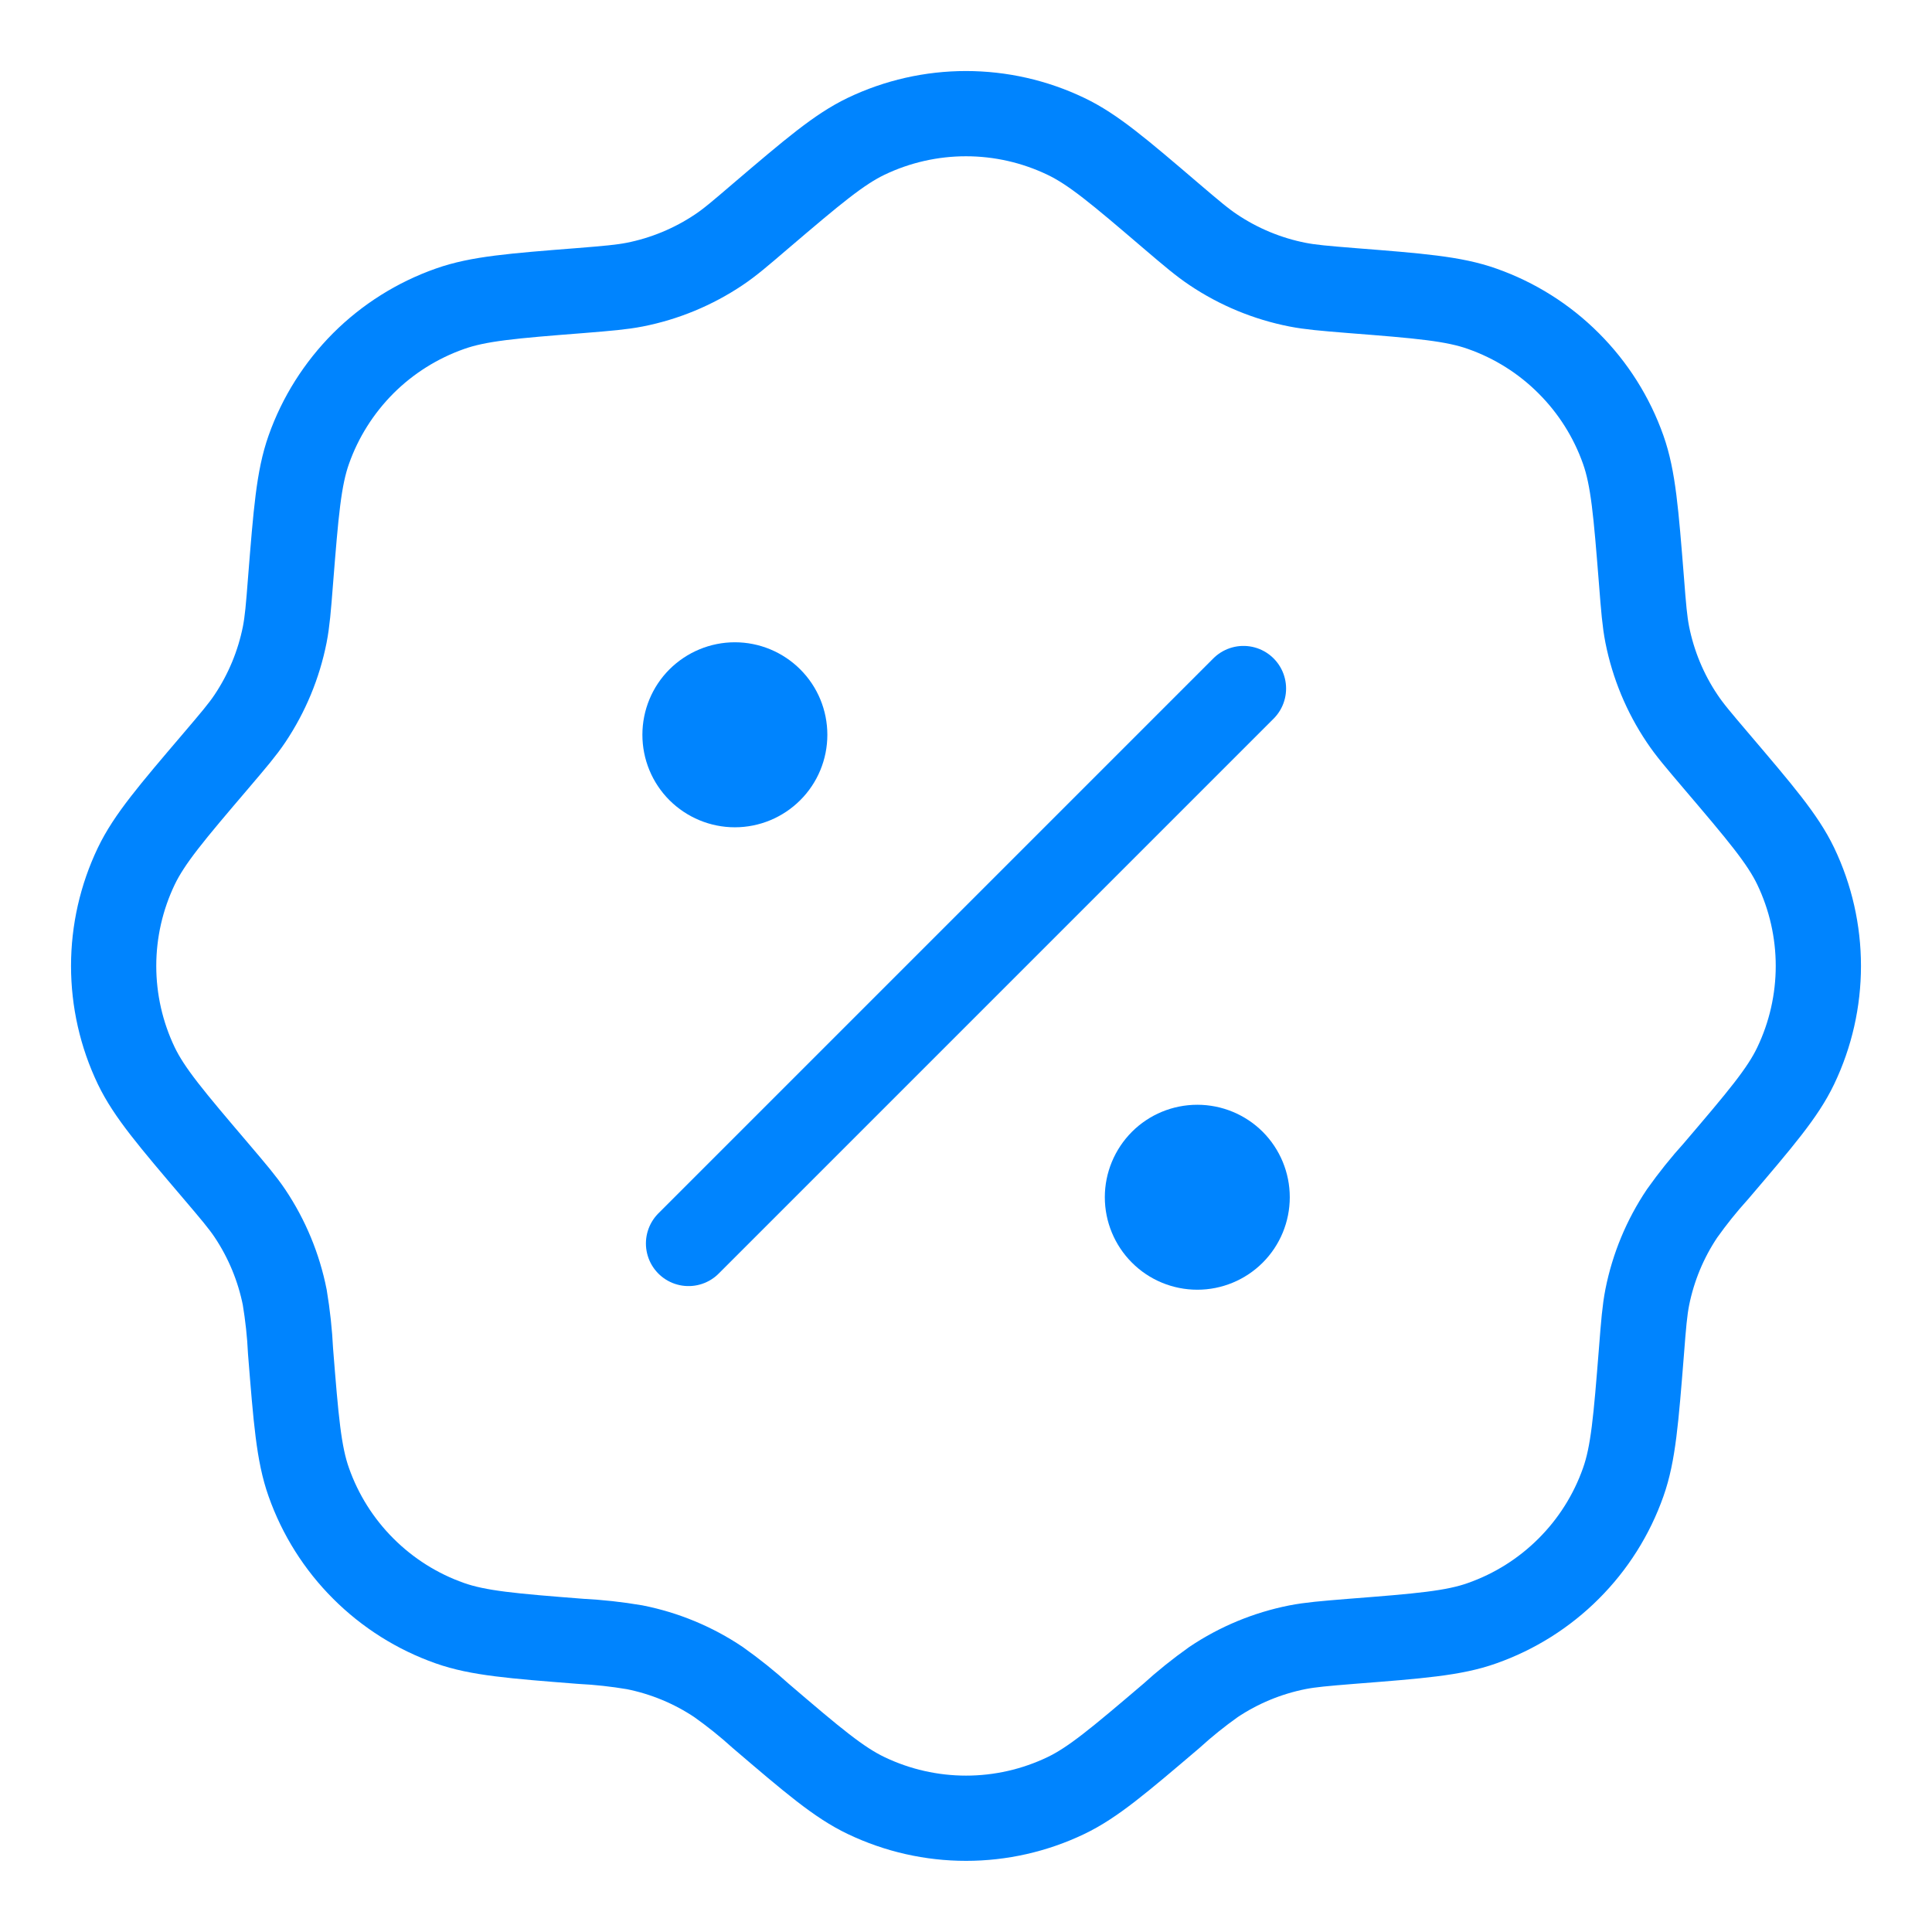
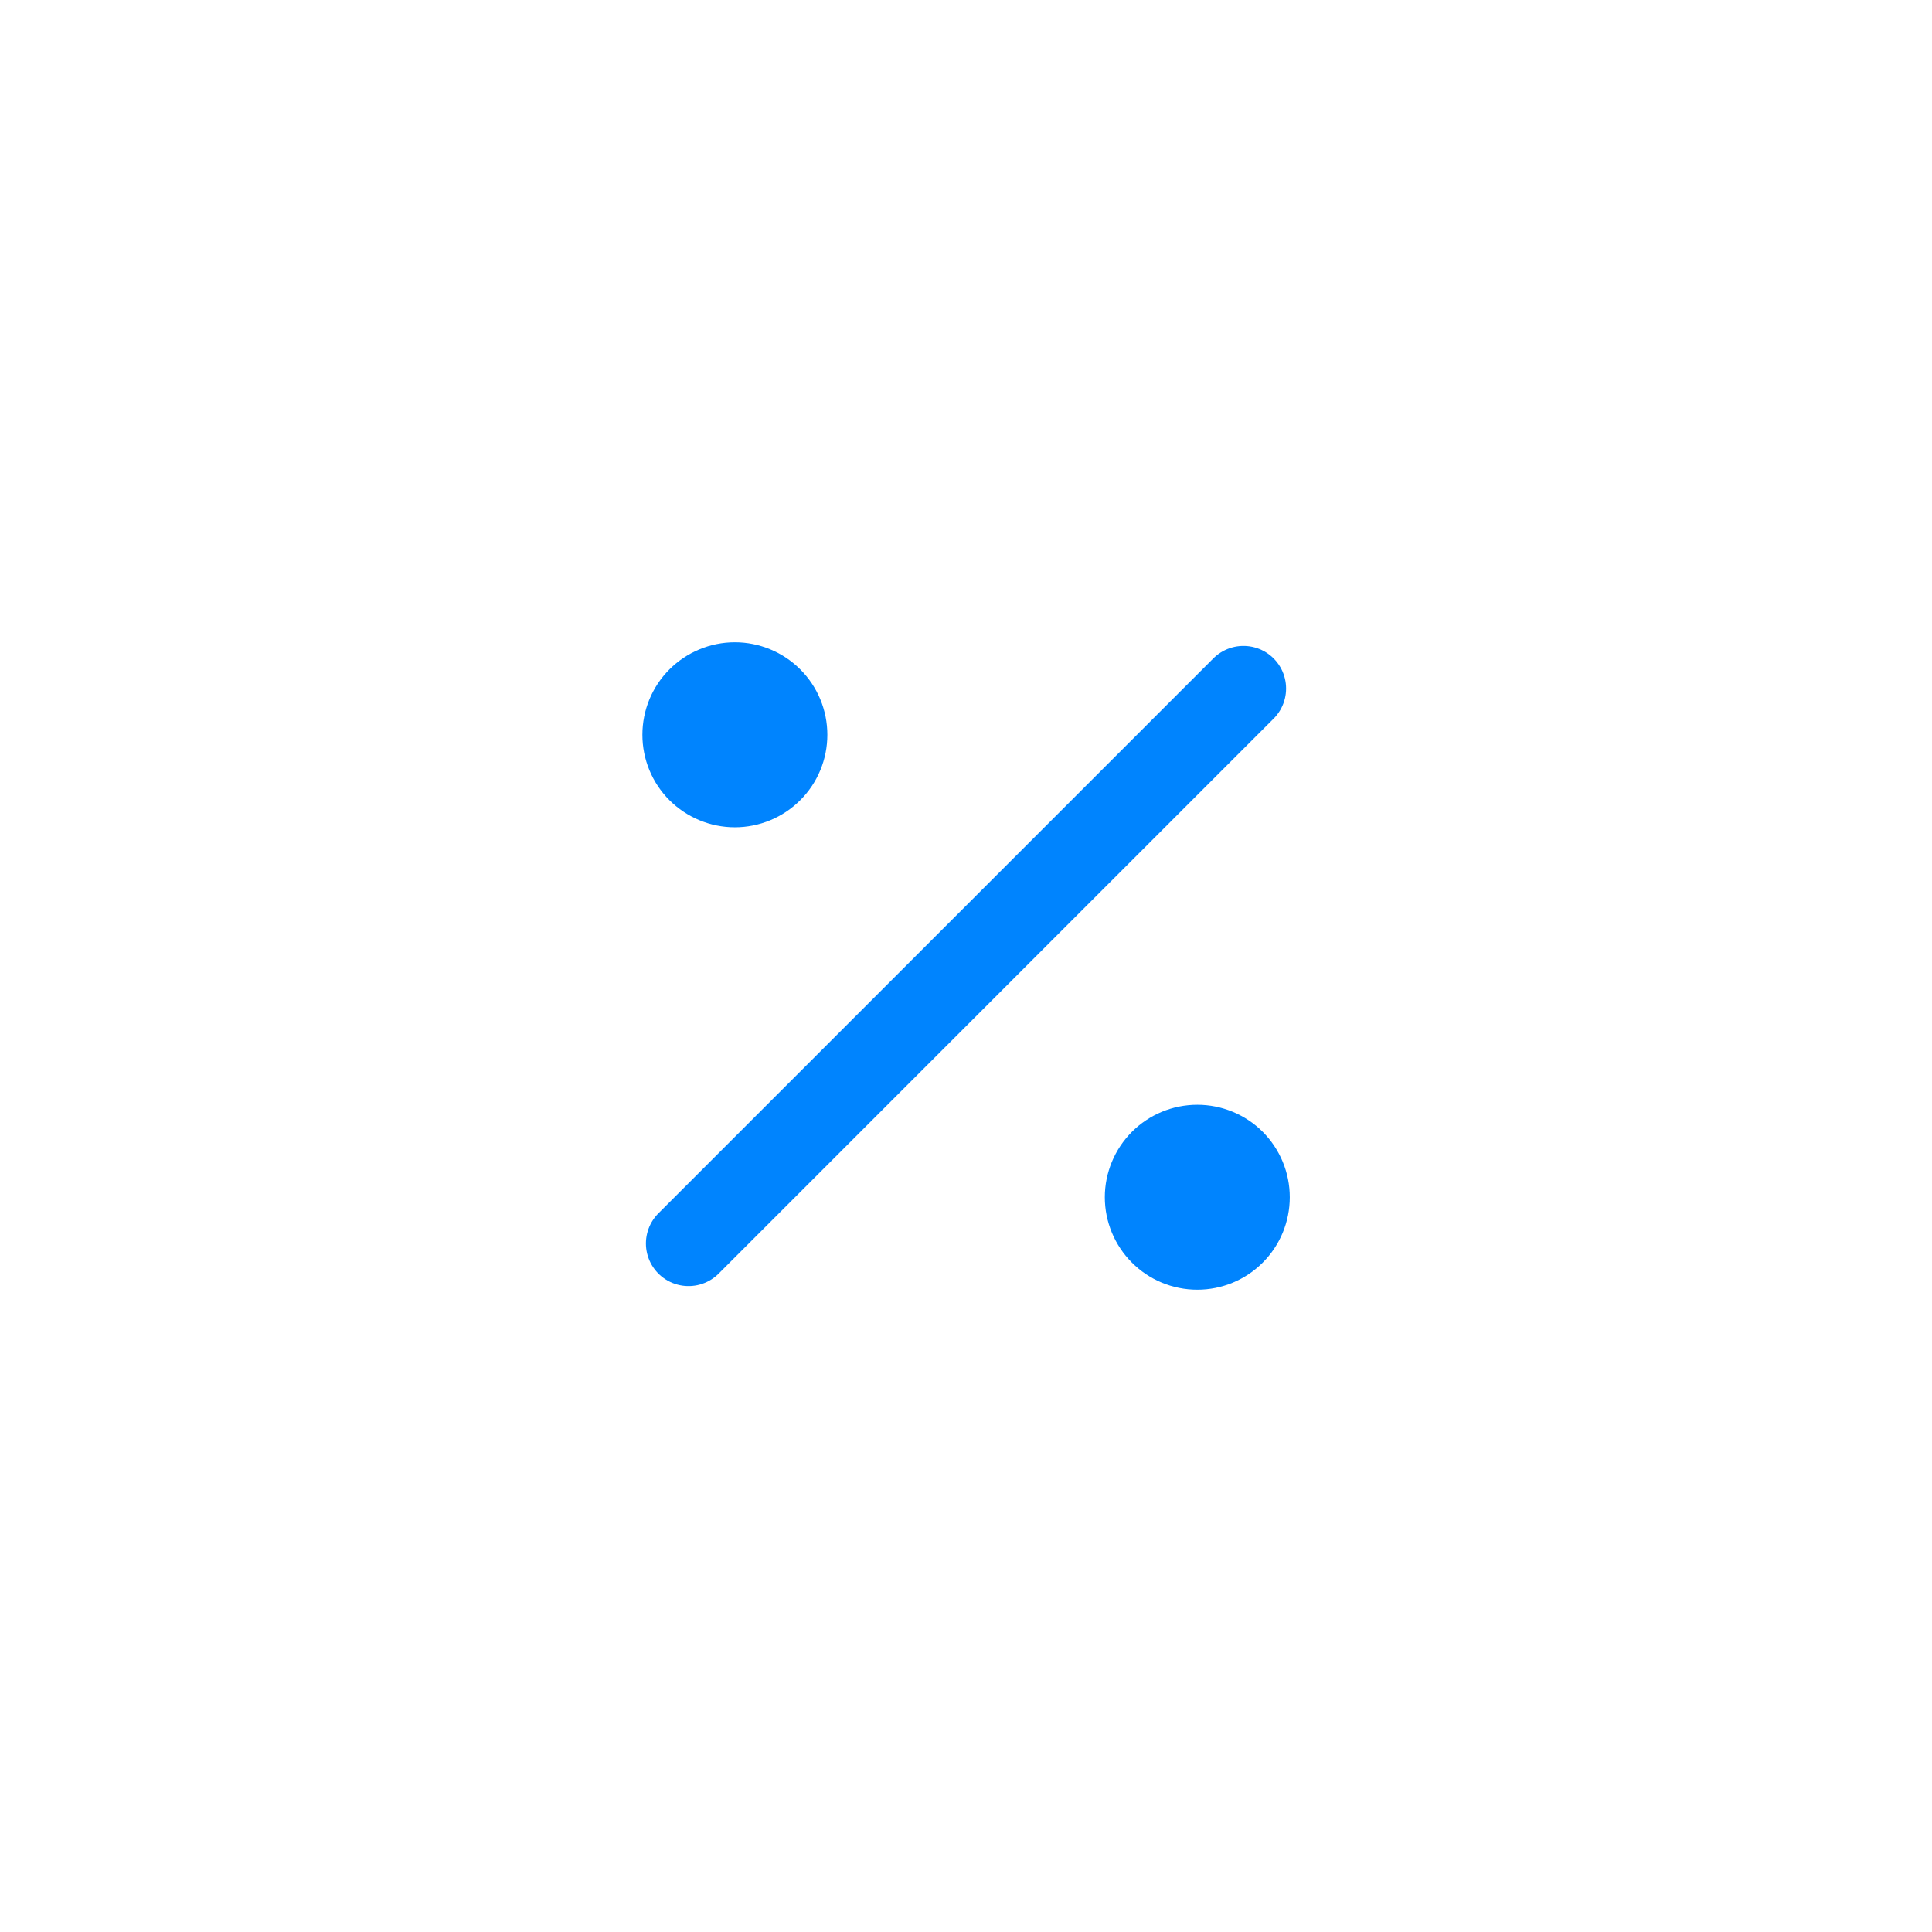
<svg xmlns="http://www.w3.org/2000/svg" width="34" height="34" viewBox="0 0 34 34" fill="none">
-   <path d="M13.388 3.8C14.306 3.018 14.765 2.628 15.244 2.398C15.792 2.136 16.392 2 16.999 2C17.607 2 18.207 2.136 18.755 2.398C19.235 2.626 19.694 3.017 20.61 3.8C20.976 4.112 21.159 4.267 21.354 4.397C21.801 4.697 22.304 4.905 22.832 5.009C23.061 5.054 23.301 5.074 23.779 5.113C24.982 5.207 25.583 5.256 26.084 5.434C26.657 5.636 27.177 5.963 27.606 6.393C28.036 6.822 28.364 7.342 28.566 7.914C28.744 8.417 28.791 9.018 28.887 10.219C28.924 10.698 28.944 10.937 28.989 11.168C29.094 11.695 29.302 12.198 29.602 12.644C29.732 12.84 29.888 13.022 30.199 13.388C30.98 14.306 31.372 14.765 31.602 15.244C31.864 15.792 32 16.392 32 16.999C32 17.607 31.864 18.207 31.602 18.755C31.374 19.233 30.982 19.692 30.199 20.61C29.985 20.846 29.786 21.095 29.602 21.354C29.302 21.801 29.094 22.303 28.989 22.83C28.944 23.061 28.924 23.301 28.887 23.779C28.791 24.98 28.744 25.583 28.566 26.084C28.364 26.657 28.036 27.177 27.606 27.606C27.177 28.035 26.657 28.363 26.084 28.565C25.583 28.744 24.982 28.791 23.779 28.885C23.301 28.924 23.063 28.944 22.832 28.989C22.304 29.094 21.801 29.302 21.354 29.602C21.095 29.786 20.847 29.985 20.612 30.199C19.694 30.98 19.235 31.371 18.756 31.6C18.208 31.862 17.608 31.998 17.001 31.998C16.393 31.998 15.793 31.862 15.245 31.6C14.765 31.372 14.306 30.982 13.39 30.199C13.154 29.985 12.905 29.786 12.646 29.602C12.199 29.302 11.696 29.094 11.168 28.989C10.855 28.936 10.538 28.901 10.221 28.885C9.018 28.791 8.417 28.742 7.916 28.565C7.343 28.363 6.823 28.035 6.394 27.606C5.964 27.177 5.636 26.657 5.434 26.084C5.256 25.583 5.209 24.98 5.113 23.779C5.098 23.461 5.063 23.144 5.011 22.83C4.906 22.303 4.698 21.801 4.399 21.354C4.268 21.159 4.112 20.976 3.801 20.61C3.02 19.692 2.628 19.233 2.398 18.755C2.136 18.207 2 17.607 2 16.999C2 16.392 2.136 15.792 2.398 15.244C2.628 14.765 3.018 14.306 3.801 13.388C4.112 13.022 4.268 12.84 4.399 12.644C4.698 12.197 4.906 11.696 5.011 11.168C5.056 10.937 5.076 10.698 5.113 10.219C5.209 9.018 5.256 8.417 5.434 7.914C5.636 7.342 5.965 6.822 6.394 6.392C6.824 5.963 7.345 5.636 7.918 5.434C8.419 5.256 9.02 5.207 10.222 5.113C10.701 5.074 10.938 5.054 11.17 5.009C11.698 4.905 12.2 4.697 12.648 4.397C12.843 4.267 13.024 4.112 13.388 3.8Z" stroke="#0084FE" stroke-width="1.5" />
  <path d="M12.117 21.883L21.883 12.117" stroke="#0084FE" stroke-width="1.5" stroke-linecap="round" />
  <path d="M22.698 21.069C22.698 21.501 22.527 21.915 22.222 22.22C21.916 22.526 21.502 22.697 21.071 22.697C20.639 22.697 20.225 22.526 19.92 22.22C19.615 21.915 19.443 21.501 19.443 21.069C19.443 20.638 19.615 20.224 19.92 19.918C20.225 19.613 20.639 19.442 21.071 19.442C21.502 19.442 21.916 19.613 22.222 19.918C22.527 20.224 22.698 20.638 22.698 21.069ZM14.56 12.931C14.56 13.363 14.389 13.777 14.083 14.082C13.778 14.387 13.364 14.559 12.932 14.559C12.501 14.559 12.087 14.387 11.781 14.082C11.476 13.777 11.305 13.363 11.305 12.931C11.305 12.499 11.476 12.085 11.781 11.78C12.087 11.475 12.501 11.303 12.932 11.303C13.364 11.303 13.778 11.475 14.083 11.78C14.389 12.085 14.56 12.499 14.56 12.931Z" fill="#0084FE" />
</svg>